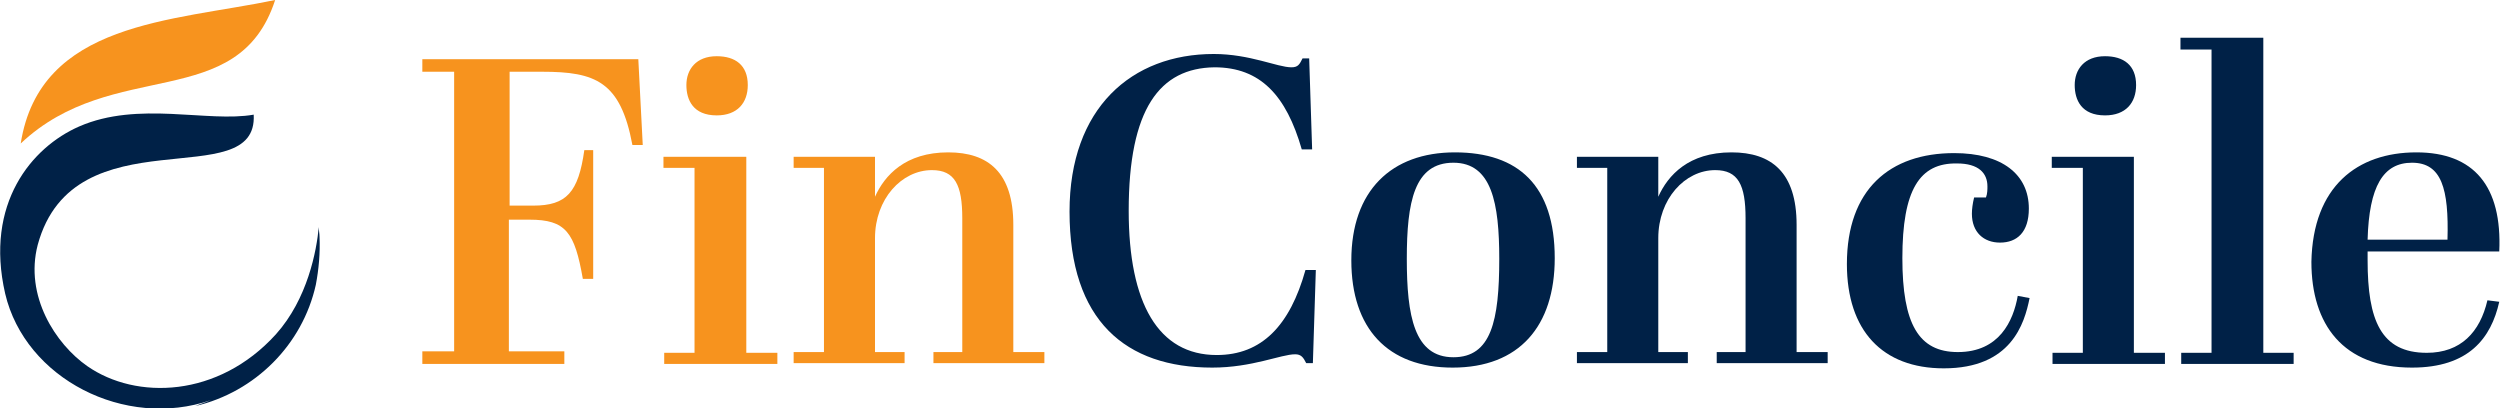
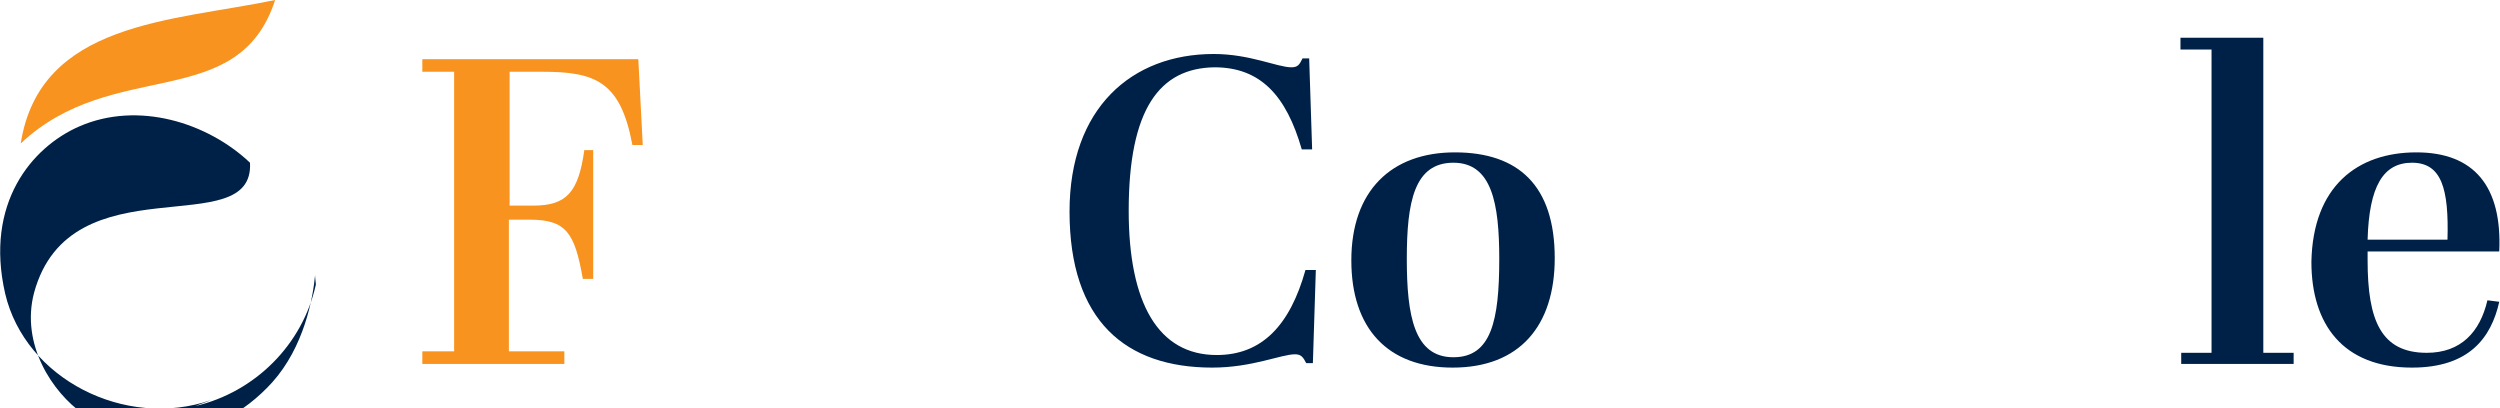
<svg xmlns="http://www.w3.org/2000/svg" version="1.1" id="Layer_1" x="0px" y="0px" viewBox="0 0 338 55.2" style="enable-background:new 0 0 338 55.2;" xml:space="preserve">
  <style type="text/css">
	.st0{fill:#002147;}
	.st1{fill:#F7931E;}
</style>
  <g>
    <g>
-       <path class="st0" d="M10.7,17.1c-6.4,2.8-12.8,10.4-10,22.6c2.7,11.5,16.2,18.4,27.8,14.4c-0.7,0.3-1.4,0.5-2.1,0.8    c8.1-1.9,14.5-8.3,16.3-16.4c0.4-2.1,0.6-4.3,0.5-6.5c0-0.4-0.1-0.8-0.1-1.3c-0.3,3.2-1.5,9.7-5.8,14.5    c-7.8,8.6-18.9,8.9-25.5,4.3c-4.3-3-8.5-9.5-6.7-16.4c4.9-18,29.8-6.6,29.2-17.6C28.1,16.6,18.7,13.6,10.7,17.1z" />
+       <path class="st0" d="M10.7,17.1c-6.4,2.8-12.8,10.4-10,22.6c2.7,11.5,16.2,18.4,27.8,14.4c-0.7,0.3-1.4,0.5-2.1,0.8    c8.1-1.9,14.5-8.3,16.3-16.4c0-0.4-0.1-0.8-0.1-1.3c-0.3,3.2-1.5,9.7-5.8,14.5    c-7.8,8.6-18.9,8.9-25.5,4.3c-4.3-3-8.5-9.5-6.7-16.4c4.9-18,29.8-6.6,29.2-17.6C28.1,16.6,18.7,13.6,10.7,17.1z" />
      <path class="st1" d="M37.2,0C23.3,2.9,5.4,2.9,2.8,19.4C15.3,7.6,32.2,15.4,37.2,0z" />
    </g>
    <g>
      <path class="st1" d="M86.3,8l0.6,11.6h-1.4c-1.6-8.6-5-9.9-12.2-9.9h-4.4v18.1h3.2c4.5,0,6.1-1.8,6.9-7.5h1.2v17.4h-1.4    c-1.1-6.3-2.3-8-7.2-8h-2.8v17.8h7.5v1.7H57.1v-1.7h4.3V9.7h-4.3V8H86.3z" />
-       <path class="st1" d="M100.9,21.2v26.5h4.2v1.5H89.8v-1.5h4.1V22.7h-4.2v-1.5H100.9z M96.9,7.6c2.5,0,4.2,1.2,4.2,3.9    c0,2.4-1.4,4.1-4.2,4.1c-3.2,0-4.1-2.1-4.1-4.1C92.8,9.4,94.1,7.6,96.9,7.6z" />
-       <path class="st1" d="M118.3,21.2v5.4c1.3-2.9,4.1-6,9.9-6c5.4,0,8.8,2.7,8.8,9.8v17.2h4.2v1.5h-15v-1.5h3.9V29.5    c0-4.5-1-6.5-4.1-6.5c-4.1,0-7.7,3.9-7.7,9.2v15.4h4v1.5h-15v-1.5h4.1V22.7h-4.1v-1.5H118.3z" />
      <path class="st0" d="M152.6,28.5c0,12.5,4,19.5,11.9,19.5c6.1,0,9.9-4,12-11.5h1.4l-0.4,12.6h-0.9c-0.4-0.8-0.7-1.2-1.5-1.2    c-1.9,0-5.8,1.8-11.2,1.8c-11.7,0-19.3-6.3-19.3-21.1c0-14,8.4-21.3,19.5-21.3c4.9,0,8.6,1.8,10.5,1.8c0.9,0,1.1-0.4,1.5-1.2h0.9    l0.4,12.3H176c-2.1-7.3-5.6-11.1-11.8-11.1C156.8,9.2,152.6,14.7,152.6,28.5z" />
      <path class="st0" d="M196.7,20.6c8.6,0,13.5,4.5,13.5,14.3c0,9.2-4.8,14.8-13.8,14.8c-8.8,0-13.7-5.3-13.7-14.5    C182.7,25.8,188.1,20.6,196.7,20.6z M196.5,22c-5.3,0-6.3,5.3-6.3,13s1,13.3,6.3,13.3c5.1,0,6.2-4.9,6.2-13.3    C202.7,27.5,201.7,22,196.5,22z" />
-       <path class="st0" d="M224.2,21.2v5.4c1.3-2.9,4.1-6,9.9-6c5.4,0,8.8,2.7,8.8,9.8v17.2h4.2v1.5h-15v-1.5h3.9V29.5    c0-4.5-1-6.5-4.1-6.5c-4.1,0-7.7,3.9-7.7,9.2v15.4h4v1.5h-15v-1.5h4.1V22.7h-4.1v-1.5H224.2z" />
-       <path class="st0" d="M257.2,34.9c0,8.9,2.2,12.7,7.5,12.7c5.6,0,7.5-4.2,8.1-7.6l1.6,0.3c-0.7,3.5-2.5,9.5-11.6,9.5    c-8.3,0-13.1-5.1-13.1-14.1c0-10.1,5.8-15,14.5-15c6.5,0,10.1,2.9,10.1,7.5c0,3.2-1.6,4.6-3.9,4.6c-2.2,0-3.8-1.4-3.8-3.9    c0-0.6,0.1-1.4,0.3-2.2h1.6c0.2-0.5,0.2-1.1,0.2-1.5c0-1.8-1.2-3.1-4.1-3.1C259.5,22,257.2,25.7,257.2,34.9z" />
-       <path class="st0" d="M288.5,21.2v26.5h4.2v1.5h-15.2v-1.5h4.1V22.7h-4.2v-1.5H288.5z M284.6,7.6c2.5,0,4.2,1.2,4.2,3.9    c0,2.4-1.4,4.1-4.2,4.1c-3.2,0-4.1-2.1-4.1-4.1C280.5,9.4,281.8,7.6,284.6,7.6z" />
      <path class="st0" d="M306,5.1v42.6h4.1v1.5h-15.2v-1.5h4.1v-41h-4.2V5.1H306z" />
      <path class="st0" d="M326.7,20.6c7.8,0,11.6,4.6,11.2,13.4h-17.8v1.2c0,8.1,1.8,12.5,8,12.5c4.6,0,7.2-2.8,8.2-7.1l1.6,0.2    c-1.1,4.9-4.1,8.9-11.8,8.9c-9.3,0-13.6-5.8-13.6-14.3C312.7,25.2,318.7,20.6,326.7,20.6z M330.9,32.4c0.2-6.9-0.8-10.4-4.8-10.4    c-3.9,0-5.8,3.2-6,10.4H330.9z" />
    </g>
  </g>
</svg>